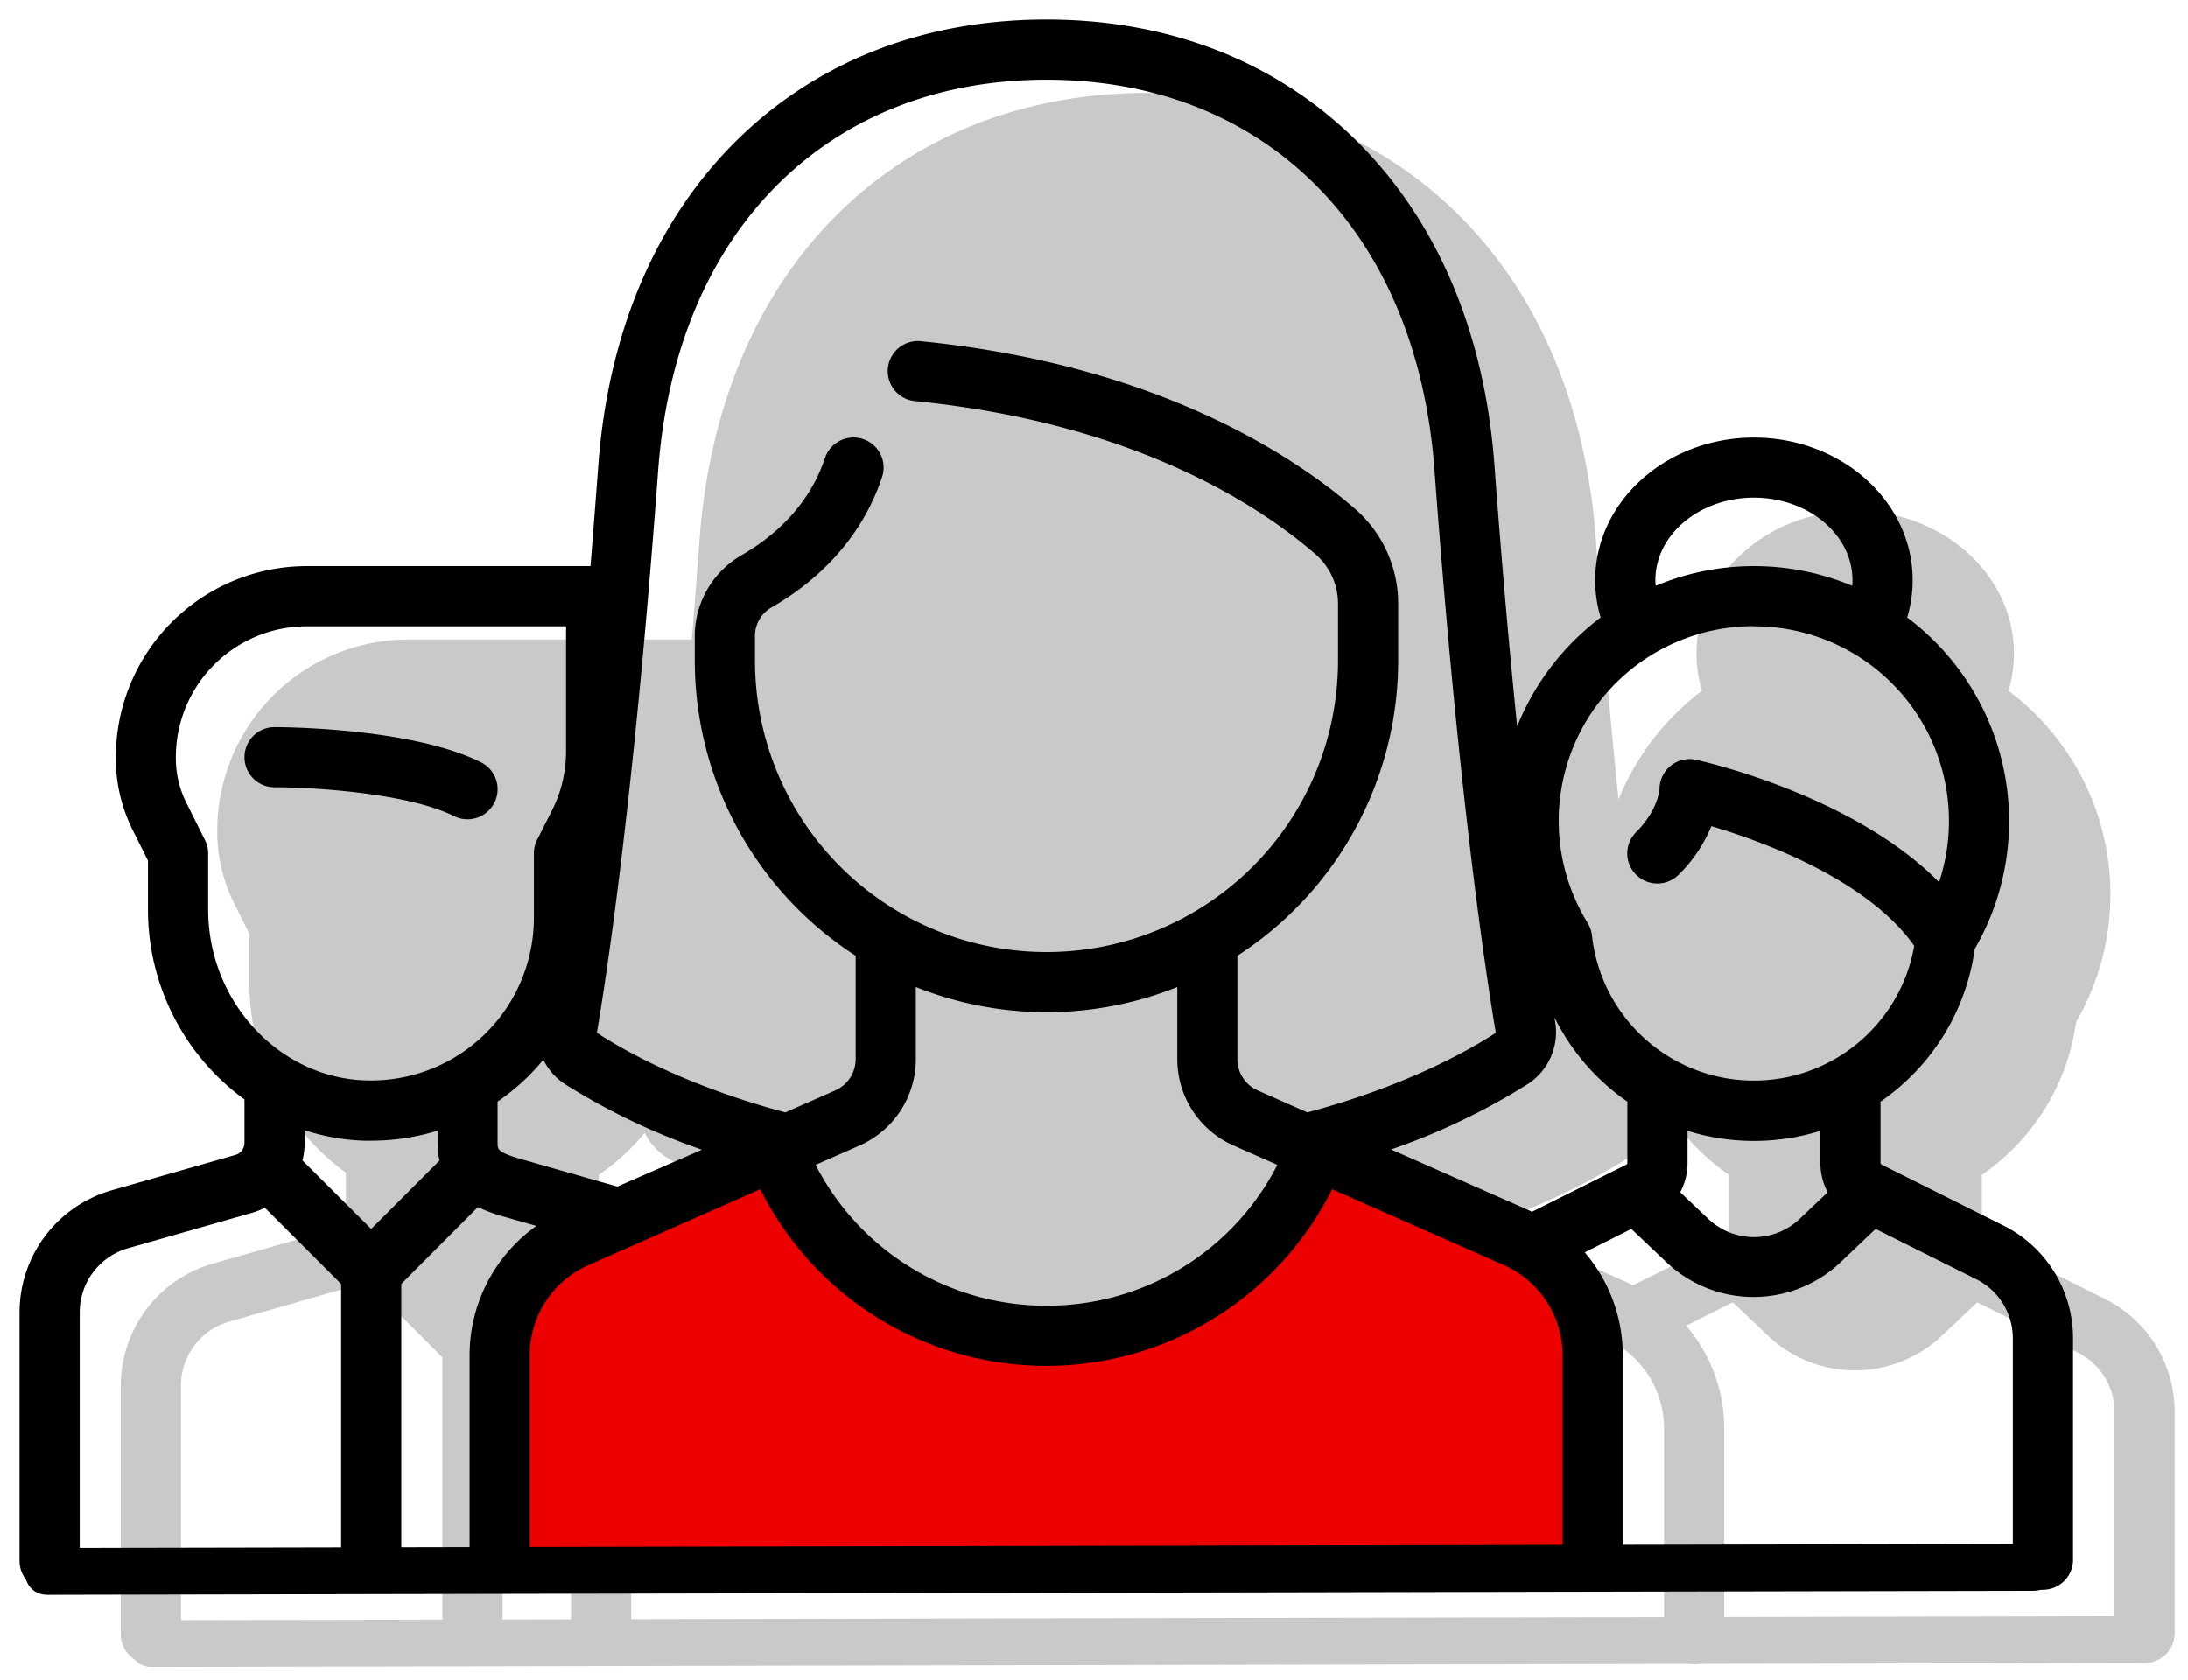
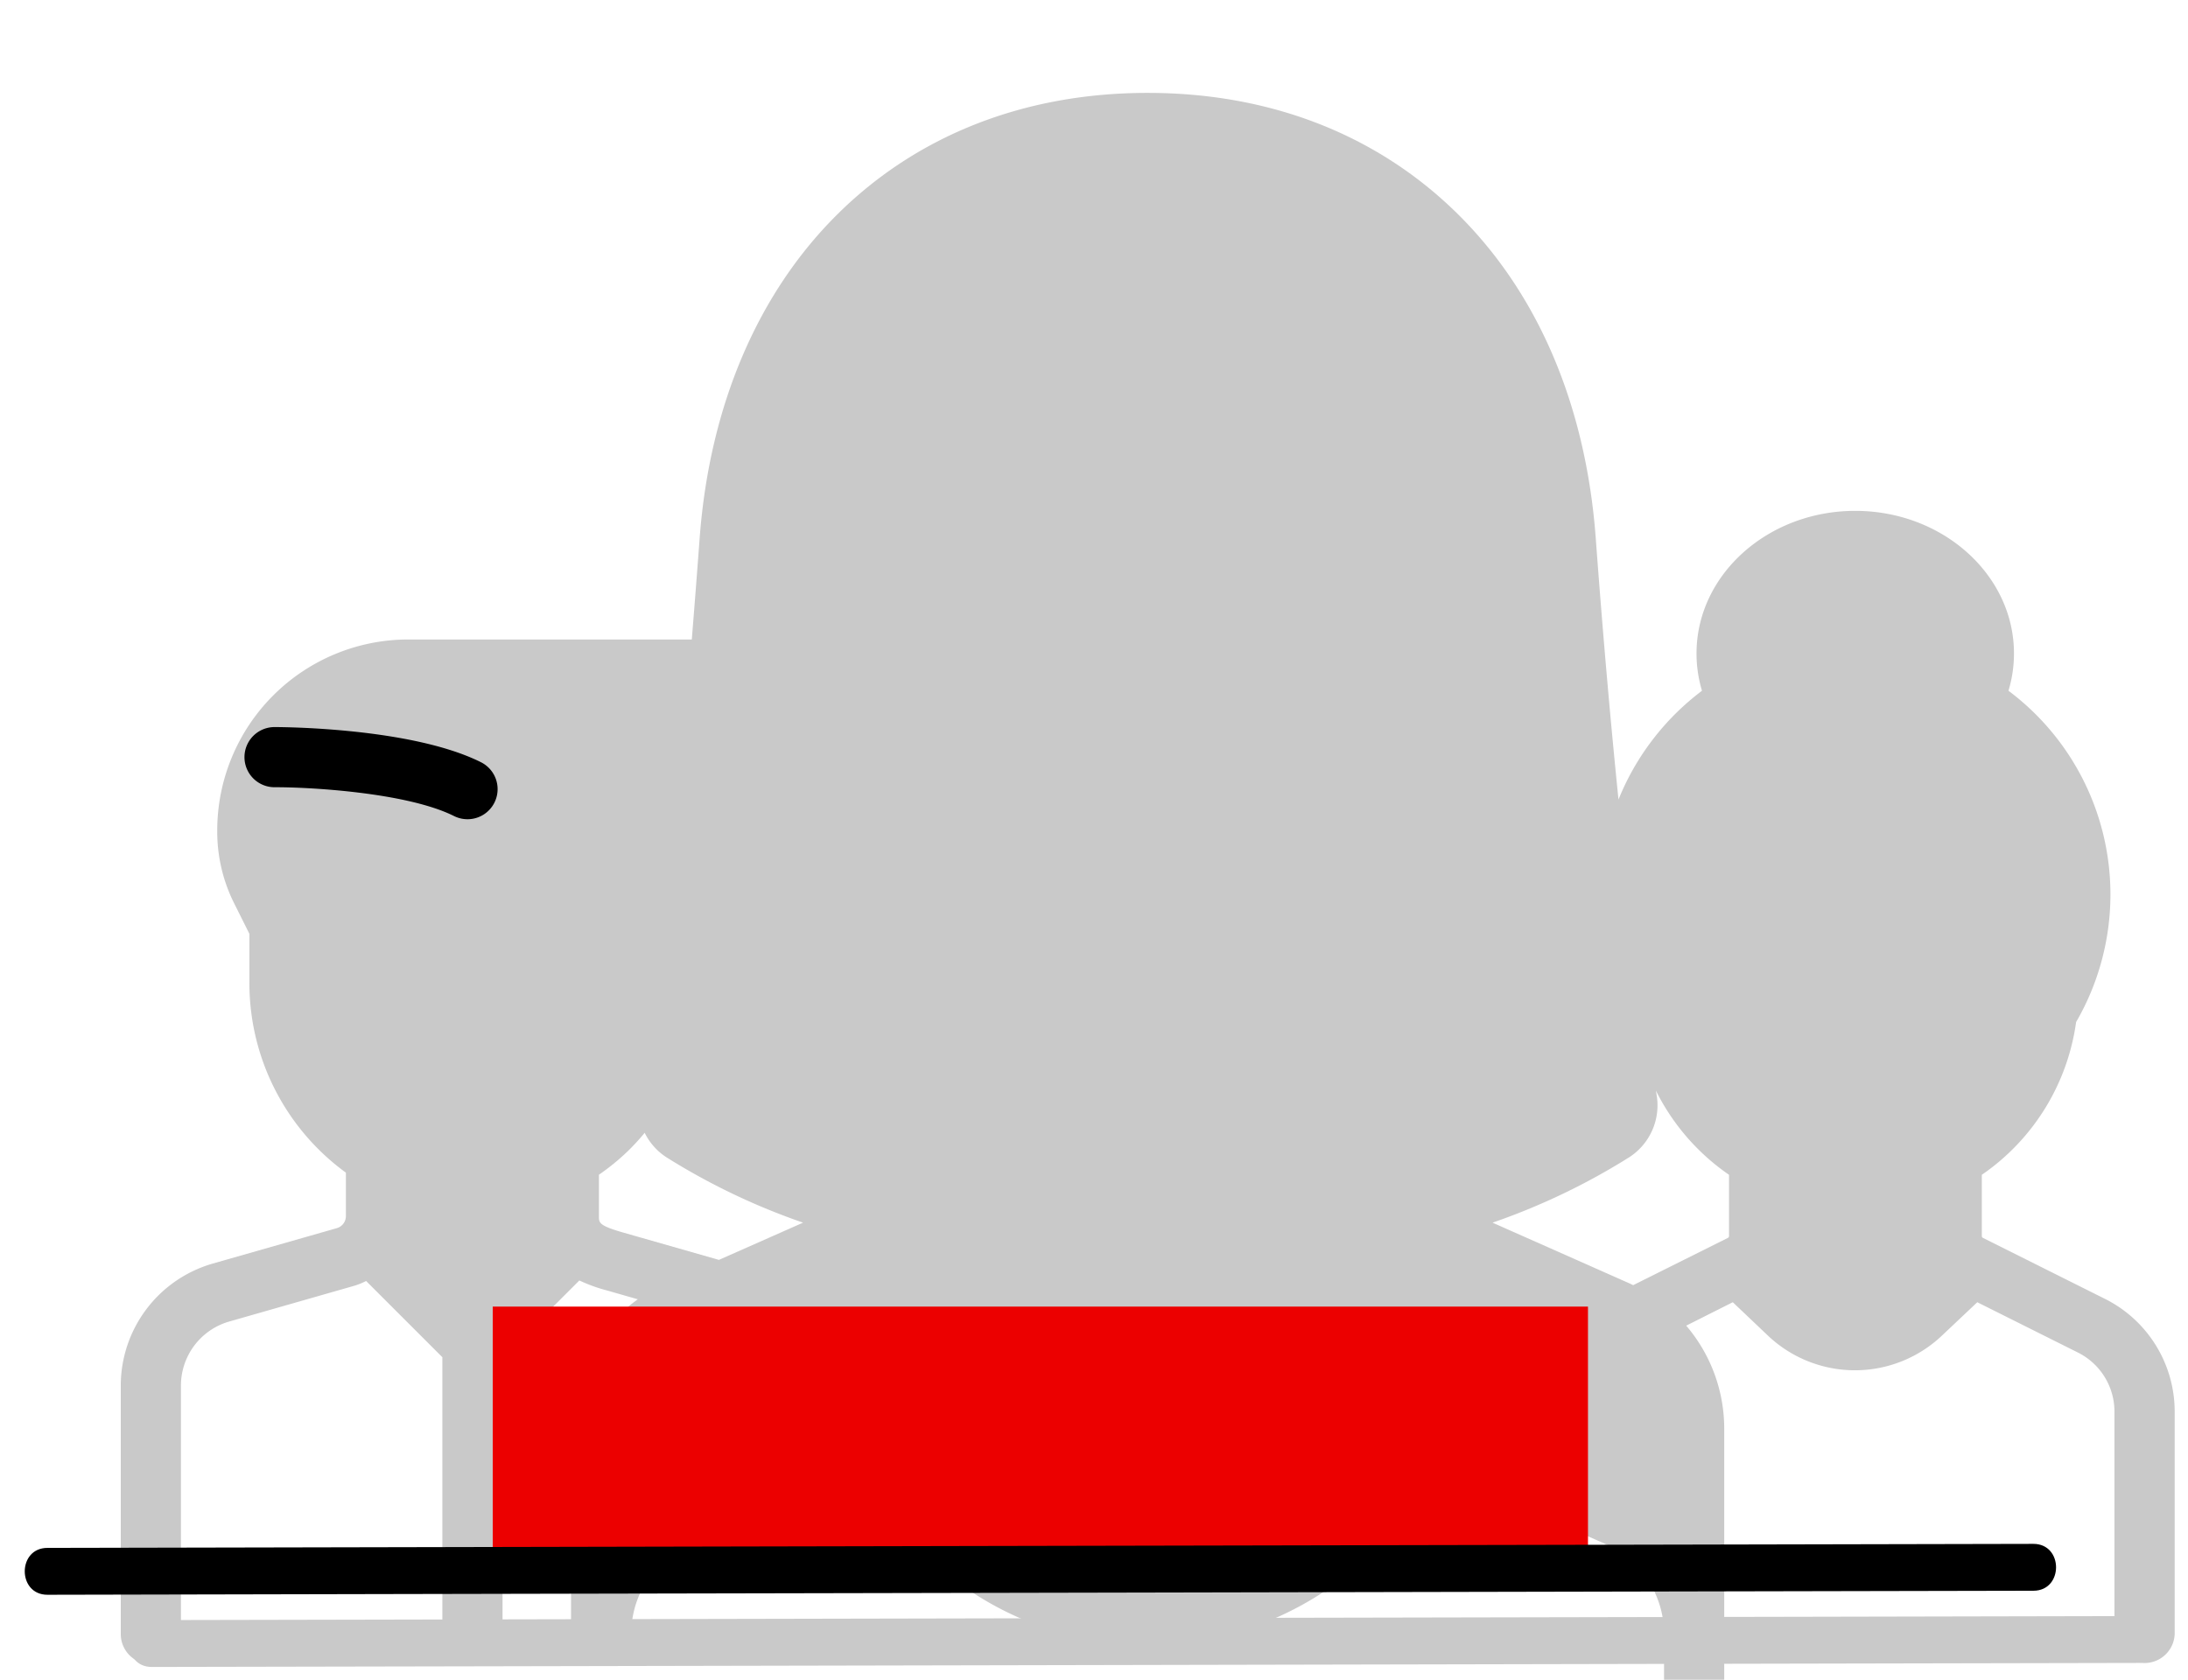
<svg xmlns="http://www.w3.org/2000/svg" id="Layer_1" data-name="Layer 1" viewBox="0 0 560 430">
  <defs>
    <style>.cls-1{fill:#c9c9c9;}.cls-2{fill:#ec0000;}</style>
  </defs>
  <title>hr</title>
-   <path class="cls-1" d="M538.71,332.49,507.52,316.9a.52.52,0,0,1-.29-.47V300.75a56.87,56.87,0,0,0,24.13-39.1,65.14,65.14,0,0,0-17.31-84.82,33,33,0,0,0,1.41-9.54c0-20.13-18.23-36.51-40.63-36.51s-40.62,16.38-40.62,36.51a33,33,0,0,0,1.4,9.54,65.62,65.62,0,0,0-21.37,27.85c-1.91-18.75-3.9-40.93-5.81-66.76-2.51-34.09-14.77-62.87-35.44-83.24-20.52-20.22-47.92-30.9-79.24-30.9S235,34.46,214.51,54.68s-32.93,49.15-35.45,83.24c-.67,9-1.34,17.62-2,25.79h-72.6a48.91,48.91,0,0,0-48.86,48.85V213a40.9,40.9,0,0,0,4.29,18.17l3.94,7.89v12.57a60.06,60.06,0,0,0,24.7,48.57v11.12a3.22,3.22,0,0,1-2.33,3.09l-31.8,9.08a32.53,32.53,0,0,0-23.49,31.15v63.68a7.7,7.7,0,1,0,15.4,0V354.66a17.06,17.06,0,0,1,12.33-16.34l31.79-9.09a17.28,17.28,0,0,0,3.27-1.3l19.52,19.52v70.89a7.7,7.7,0,1,0,15.4,0V347.45l19.66-19.65a41,41,0,0,0,7.16,2.58l7.81,2.24a40.63,40.63,0,0,0-17.1,33.09v52.63a7.7,7.7,0,0,0,15.4,0V365.71a25.23,25.23,0,0,1,15-23.07l44-19.45a81.81,81.81,0,0,0,146.35,0l44,19.44a25.23,25.23,0,0,1,15,23.07v52.63a7.7,7.7,0,0,0,15.4,0V365.71a40.57,40.57,0,0,0-9.73-26.34l11.92-6,8.95,8.5a32.37,32.37,0,0,0,44.63,0l9-8.5,25.72,12.86a16.91,16.91,0,0,1,9.39,15.2v56.87a7.71,7.71,0,0,0,15.41,0V361.47A32.26,32.26,0,0,0,538.71,332.49ZM153.29,311.34V300.73a59.18,59.18,0,0,0,7.36-6A58.57,58.57,0,0,0,165,290a15.76,15.76,0,0,0,5.59,6.28A170,170,0,0,0,205.54,313L184,322.53l-24.33-6.95C153.28,313.76,153.29,313.05,153.29,311.34ZM382,313a170.08,170.08,0,0,0,35-16.75,15.83,15.83,0,0,0,7-15.95c-.06-.34-.12-.72-.18-1.09a57,57,0,0,0,18.71,21.54v15.68a.52.52,0,0,1-.29.47L418,329l-.85-.41Z" />
+   <path class="cls-1" d="M538.71,332.49,507.52,316.9a.52.52,0,0,1-.29-.47V300.75a56.87,56.87,0,0,0,24.13-39.1,65.14,65.14,0,0,0-17.31-84.82,33,33,0,0,0,1.41-9.54c0-20.13-18.23-36.51-40.63-36.51s-40.62,16.38-40.62,36.51a33,33,0,0,0,1.4,9.54,65.62,65.62,0,0,0-21.37,27.85c-1.91-18.75-3.9-40.93-5.81-66.76-2.51-34.09-14.77-62.87-35.44-83.24-20.52-20.22-47.92-30.9-79.24-30.9S235,34.46,214.51,54.68s-32.93,49.15-35.45,83.24c-.67,9-1.34,17.62-2,25.79h-72.6a48.91,48.91,0,0,0-48.86,48.85V213a40.9,40.9,0,0,0,4.29,18.17l3.94,7.89v12.57a60.06,60.06,0,0,0,24.7,48.57v11.12a3.22,3.22,0,0,1-2.33,3.09l-31.8,9.08a32.53,32.53,0,0,0-23.49,31.15v63.68a7.7,7.7,0,1,0,15.4,0V354.66a17.06,17.06,0,0,1,12.33-16.34l31.79-9.09a17.28,17.28,0,0,0,3.27-1.3l19.52,19.52v70.89a7.7,7.7,0,1,0,15.4,0V347.45l19.66-19.65a41,41,0,0,0,7.16,2.58l7.81,2.24a40.63,40.63,0,0,0-17.1,33.09v52.63a7.7,7.7,0,0,0,15.4,0a25.23,25.23,0,0,1,15-23.07l44-19.45a81.81,81.81,0,0,0,146.35,0l44,19.44a25.23,25.23,0,0,1,15,23.07v52.63a7.7,7.7,0,0,0,15.4,0V365.71a40.57,40.57,0,0,0-9.73-26.34l11.92-6,8.95,8.5a32.37,32.37,0,0,0,44.63,0l9-8.5,25.72,12.86a16.91,16.91,0,0,1,9.39,15.2v56.87a7.71,7.71,0,0,0,15.41,0V361.47A32.26,32.26,0,0,0,538.71,332.49ZM153.29,311.34V300.73a59.18,59.18,0,0,0,7.36-6A58.57,58.57,0,0,0,165,290a15.76,15.76,0,0,0,5.59,6.28A170,170,0,0,0,205.54,313L184,322.53l-24.33-6.95C153.28,313.76,153.29,313.05,153.29,311.34ZM382,313a170.08,170.08,0,0,0,35-16.75,15.83,15.83,0,0,0,7-15.95c-.06-.34-.12-.72-.18-1.09a57,57,0,0,0,18.71,21.54v15.68a.52.52,0,0,1-.29.47L418,329l-.85-.41Z" />
  <path d="M116.21,208.91a7.7,7.7,0,0,0,6.89-13.78c-17.88-8.94-51.41-9-52.83-9a7.7,7.7,0,1,0,0,15.4C78.93,201.49,104.07,202.84,116.21,208.91Z" />
  <rect class="cls-2" x="126.11" y="334.49" width="280.32" height="66.74" />
-   <polygon class="cls-2" points="214.67 375.56 164.47 389.33 129.4 359.87 144.52 316.63 194.72 302.86 229.79 332.32 214.67 375.56" />
-   <polygon class="cls-2" points="371.1 389.63 318.74 374.26 303.18 330.41 339.98 301.93 392.34 317.3 407.9 361.15 371.1 389.63" />
-   <path d="M512.78,313.72l-31.19-15.6a.52.52,0,0,1-.29-.47V282a56.92,56.92,0,0,0,24.13-39.11,65.14,65.14,0,0,0-17.31-84.82,33,33,0,0,0,1.41-9.53c0-20.14-18.23-36.51-40.63-36.51s-40.62,16.37-40.62,36.51a32.91,32.91,0,0,0,1.4,9.53,65.71,65.71,0,0,0-21.37,27.86c-1.91-18.76-3.9-40.94-5.81-66.77C380,85.06,367.73,56.27,347.06,35.9,326.54,15.69,299.14,5,267.82,5s-58.73,10.69-79.24,30.9c-20.67,20.37-32.93,49.16-35.45,83.24-.67,9-1.35,17.63-2,25.79H78.5a48.92,48.92,0,0,0-48.86,48.86v.46a40.82,40.82,0,0,0,4.29,18.17l3.94,7.88v12.57a60.06,60.06,0,0,0,24.7,48.57v11.12a3.22,3.22,0,0,1-2.33,3.09l-31.8,9.09A32.52,32.52,0,0,0,5,335.88v63.69a7.7,7.7,0,0,0,15.4,0V335.88a17.07,17.07,0,0,1,12.33-16.34l31.79-9.08a18,18,0,0,0,3.27-1.3l19.52,19.51v70.9a7.7,7.7,0,0,0,15.4,0v-70.9L122.32,309a42,42,0,0,0,7.16,2.59l7.81,2.23a40.63,40.63,0,0,0-17.1,33.1v52.62a7.7,7.7,0,1,0,15.4,0V346.94a25.25,25.25,0,0,1,15-23.08l44-19.44a81.81,81.81,0,0,0,146.35,0l44,19.44a25.24,25.24,0,0,1,15,23.08v52.62a7.7,7.7,0,1,0,15.4,0V346.94a40.58,40.58,0,0,0-9.73-26.35l11.92-6,8.95,8.5a32.37,32.37,0,0,0,44.63,0l8.94-8.5,25.73,12.86a16.91,16.91,0,0,1,9.39,15.2v56.88a7.71,7.71,0,0,0,15.41,0V342.69A32.24,32.24,0,0,0,512.78,313.72Zm-89.1-165.2c0-11.64,11.31-21.11,25.22-21.11s25.22,9.47,25.22,21.11c0,.48,0,1-.07,1.45a65.25,65.25,0,0,0-50.29,0C423.72,149.49,423.68,149,423.68,148.52Zm25.22,11.81a49.82,49.82,0,0,1,47.39,65.5C474.42,203.61,436,194.91,434.1,194.5a7.69,7.69,0,0,0-9.36,7.52s-.35,5.39-6,11a7.7,7.7,0,0,0,10.89,10.89A37.07,37.07,0,0,0,438,211.49c13,3.84,39.86,13.57,51.93,30.63a41.67,41.67,0,0,1-82.47-2.63,7.73,7.73,0,0,0-1.1-3.2,49.84,49.84,0,0,1,42.52-76ZM199.39,46.87C217,29.56,240.62,20.4,267.82,20.4s50.85,9.16,68.42,26.47c18,17.71,28.66,43.1,30.9,73.4,6.07,82.14,13,127.94,15.65,143.82a.38.38,0,0,1-.18.45c-7.33,4.74-23.22,13.58-48,20.22l-12.69-5.61a8.76,8.76,0,0,1-5.23-8V244.66a90,90,0,0,0,41.16-75.57V154.65a32.12,32.12,0,0,0-10.95-24.29c-15.47-13.45-50.5-36.94-111.22-43a7.7,7.7,0,0,0-1.53,15.33c56.48,5.64,88.55,27,102.65,39.31a16.72,16.72,0,0,1,5.65,12.66v14.44a74.61,74.61,0,0,1-149.22,0v-6.44a8.38,8.38,0,0,1,4.39-7.25c9.62-5.55,22.32-15.82,28.14-33.26a7.7,7.7,0,0,0-14.62-4.87c-4.28,12.85-13.9,20.57-21.21,24.78a23.93,23.93,0,0,0-12.11,20.6v6.44A90,90,0,0,0,219,244.66v26.47a8.77,8.77,0,0,1-5.22,8L201,284.76c-24.81-6.64-40.7-15.49-48-20.22a.38.38,0,0,1-.19-.45c2.69-15.87,9.59-61.68,15.65-143.82C170.73,90,181.41,64.58,199.39,46.87Zm-146.11,186V218.48a7.61,7.61,0,0,0-.82-3.44l-4.75-9.51A25.42,25.42,0,0,1,45,194.25v-.46A33.5,33.5,0,0,1,78.5,160.33h66.38v32a33.61,33.61,0,0,1-3.53,15L137.46,215a7.7,7.7,0,0,0-.81,3.44v16.46a41.69,41.69,0,0,1-43,41.67C71.4,275.94,53.28,256.32,53.28,232.87ZM93.21,292,95,292a57.27,57.27,0,0,0,17-2.56v3.09a20.88,20.88,0,0,0,.48,4.57L95,314.59,77.41,297.05a18.11,18.11,0,0,0,.56-4.49v-3.25A53.63,53.63,0,0,0,93.21,292Zm34.14.56V282a58.3,58.3,0,0,0,7.36-6,56.93,56.93,0,0,0,4.35-4.73,15.78,15.78,0,0,0,5.59,6.29,170.07,170.07,0,0,0,35,16.75L158,303.75l-24.33-6.95C127.35,295,127.35,294.27,127.35,292.56Zm140.47,41.69a66.32,66.32,0,0,1-59.07-36.06L220,293.24a24.17,24.17,0,0,0,14.4-22.11V252.66a90,90,0,0,0,66.91,0v18.47a24.17,24.17,0,0,0,14.4,22.11l11.21,4.95A66.16,66.16,0,0,1,267.82,334.25Zm88.21-40a170.08,170.08,0,0,0,35-16.75,15.83,15.83,0,0,0,7-16c-.06-.34-.12-.71-.18-1.08A57,57,0,0,0,416.51,282v15.67a.52.52,0,0,1-.29.47l-24.13,12.07c-.29-.14-.56-.29-.85-.42ZM437.2,312l-7.16-6.8a15.93,15.93,0,0,0,1.87-7.52v-8.2a57.23,57.23,0,0,0,34,0v8.2a15.93,15.93,0,0,0,1.87,7.52l-7.15,6.8A17,17,0,0,1,437.2,312Z" />
  <path d="M12.14,408.26l86.46-.18,186.15-.37,176-.36,59.68-.12c7.73,0,7.74-12,0-12l-86.46.18-186.15.37-176,.36-59.68.12c-7.74,0-7.74,12,0,12Z" />
  <path class="cls-1" d="M38.83,426.74l86.46-.17,186.16-.38,176-.36,59.68-.12c7.74,0,7.74-12,0-12l-86.46.18-186.15.37-176,.36-59.68.12c-7.73,0-7.74,12,0,12Z" />
</svg>